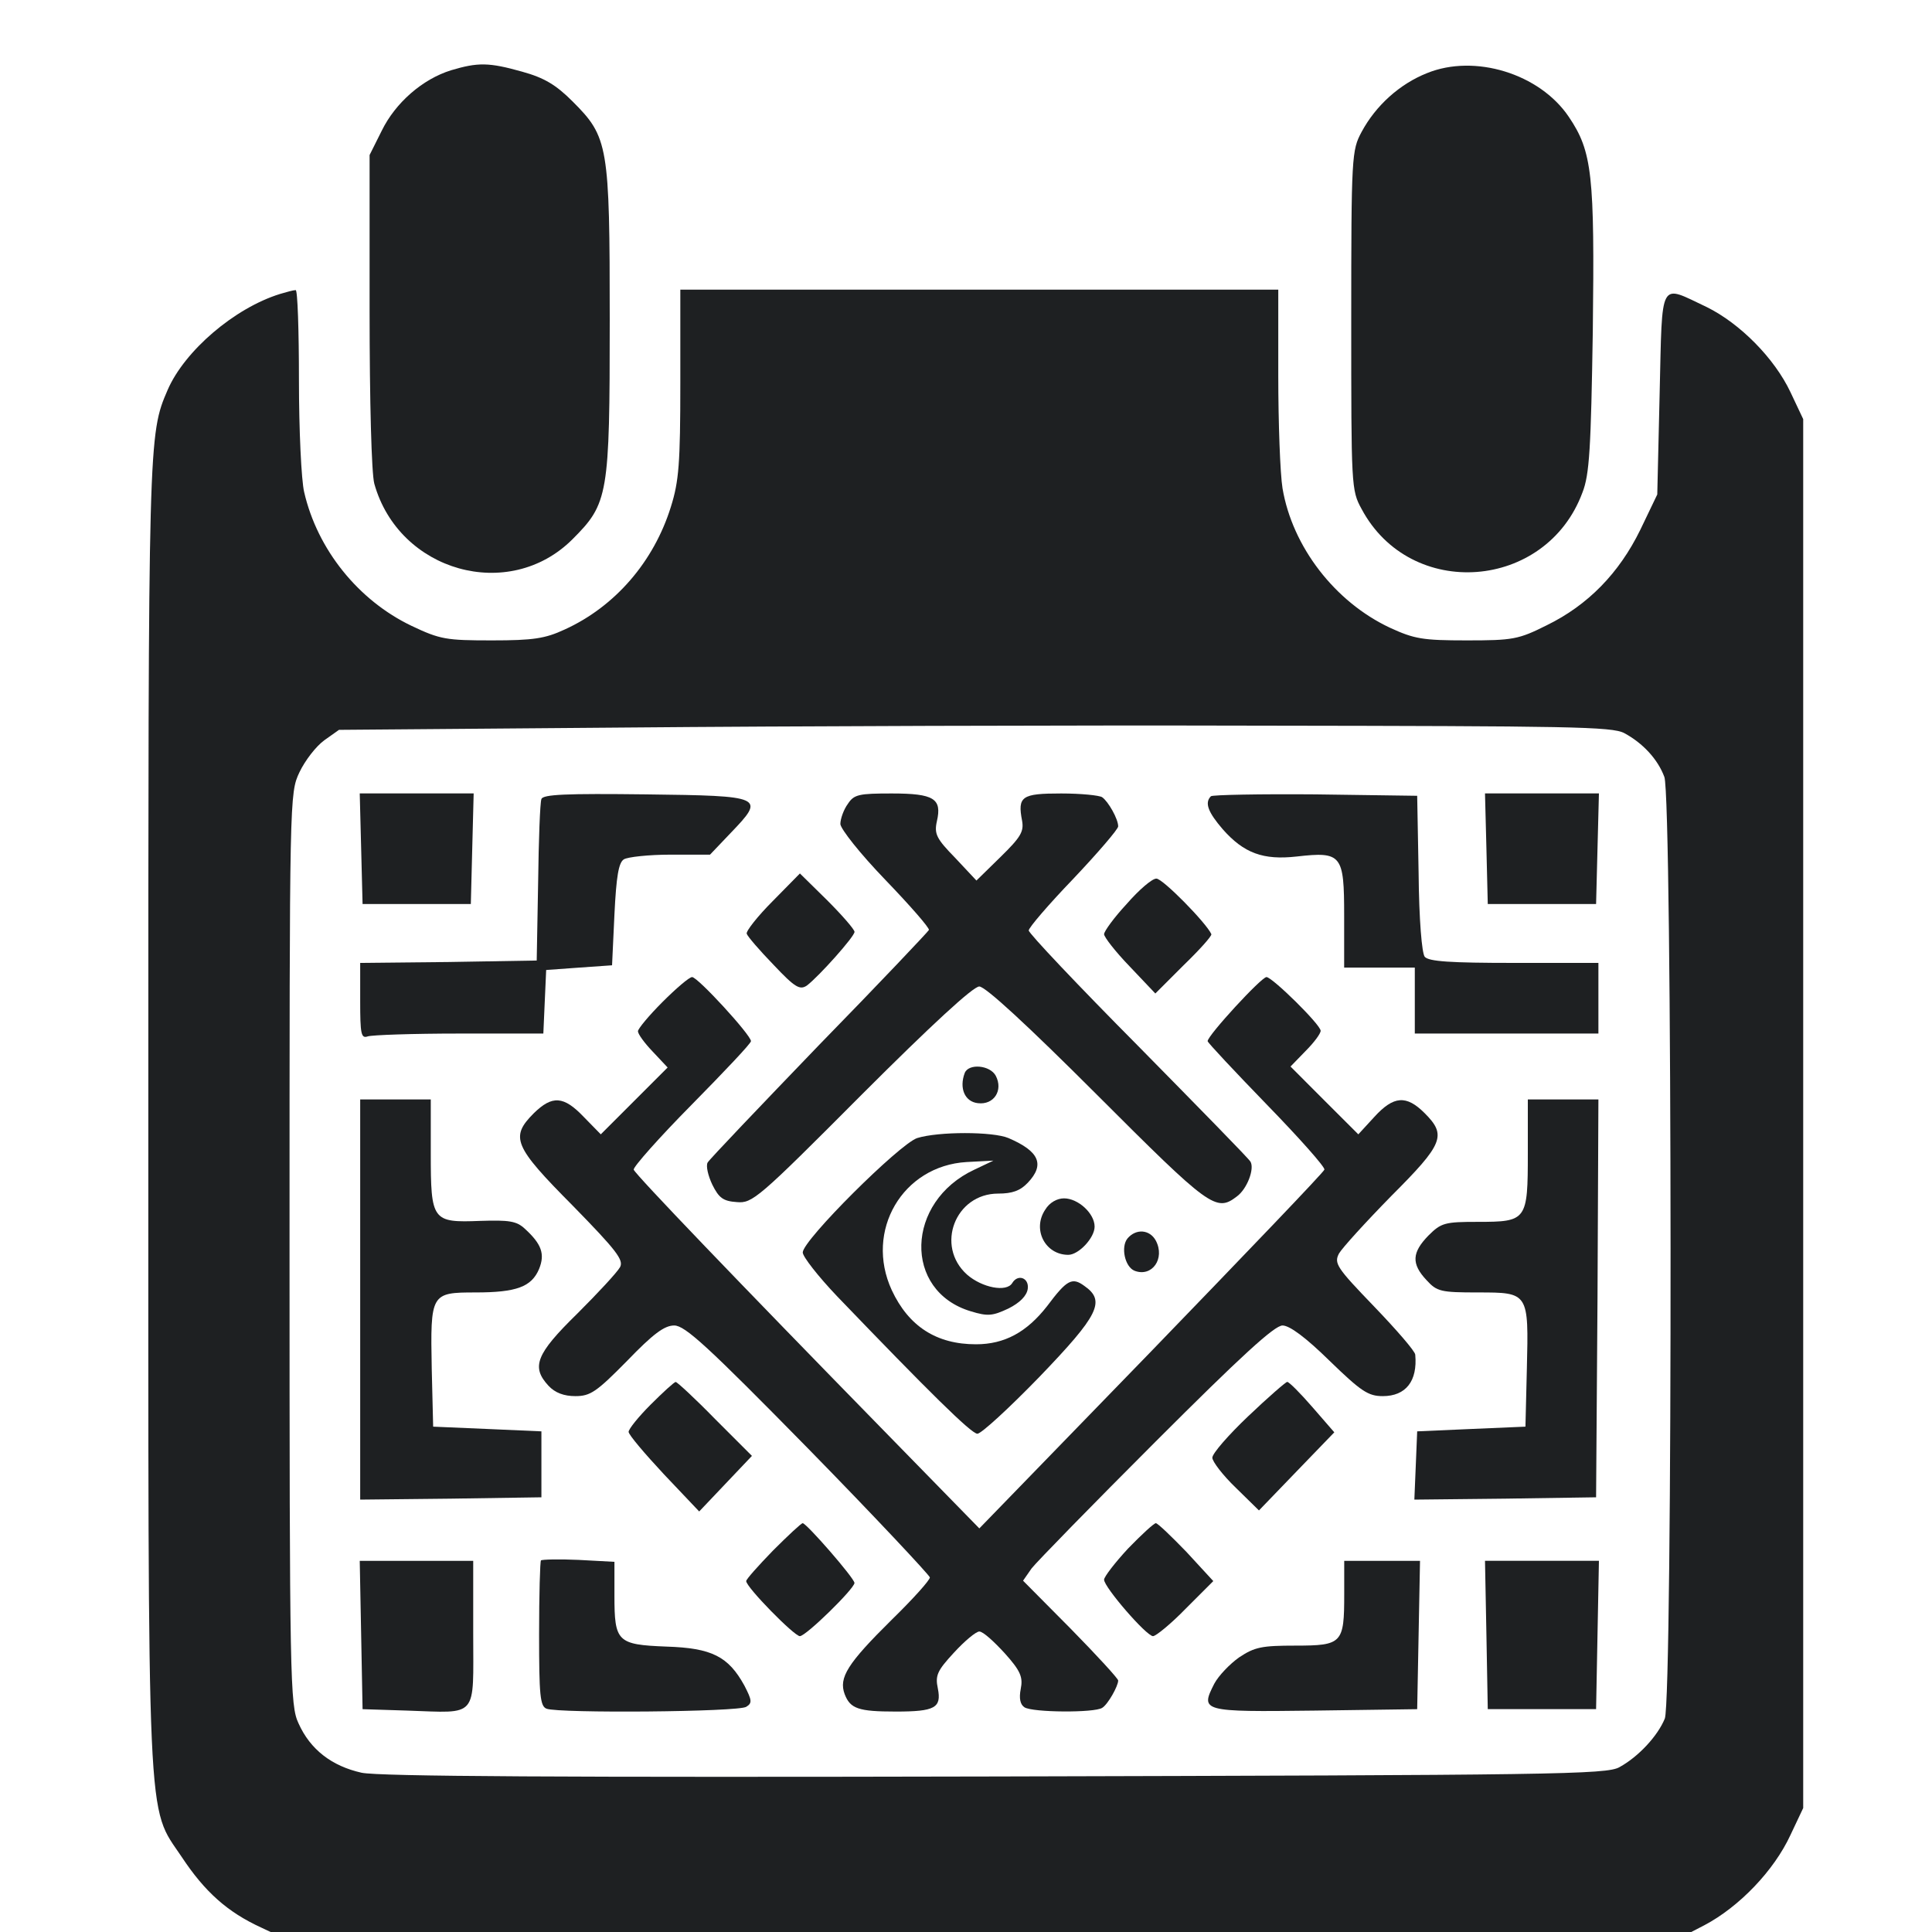
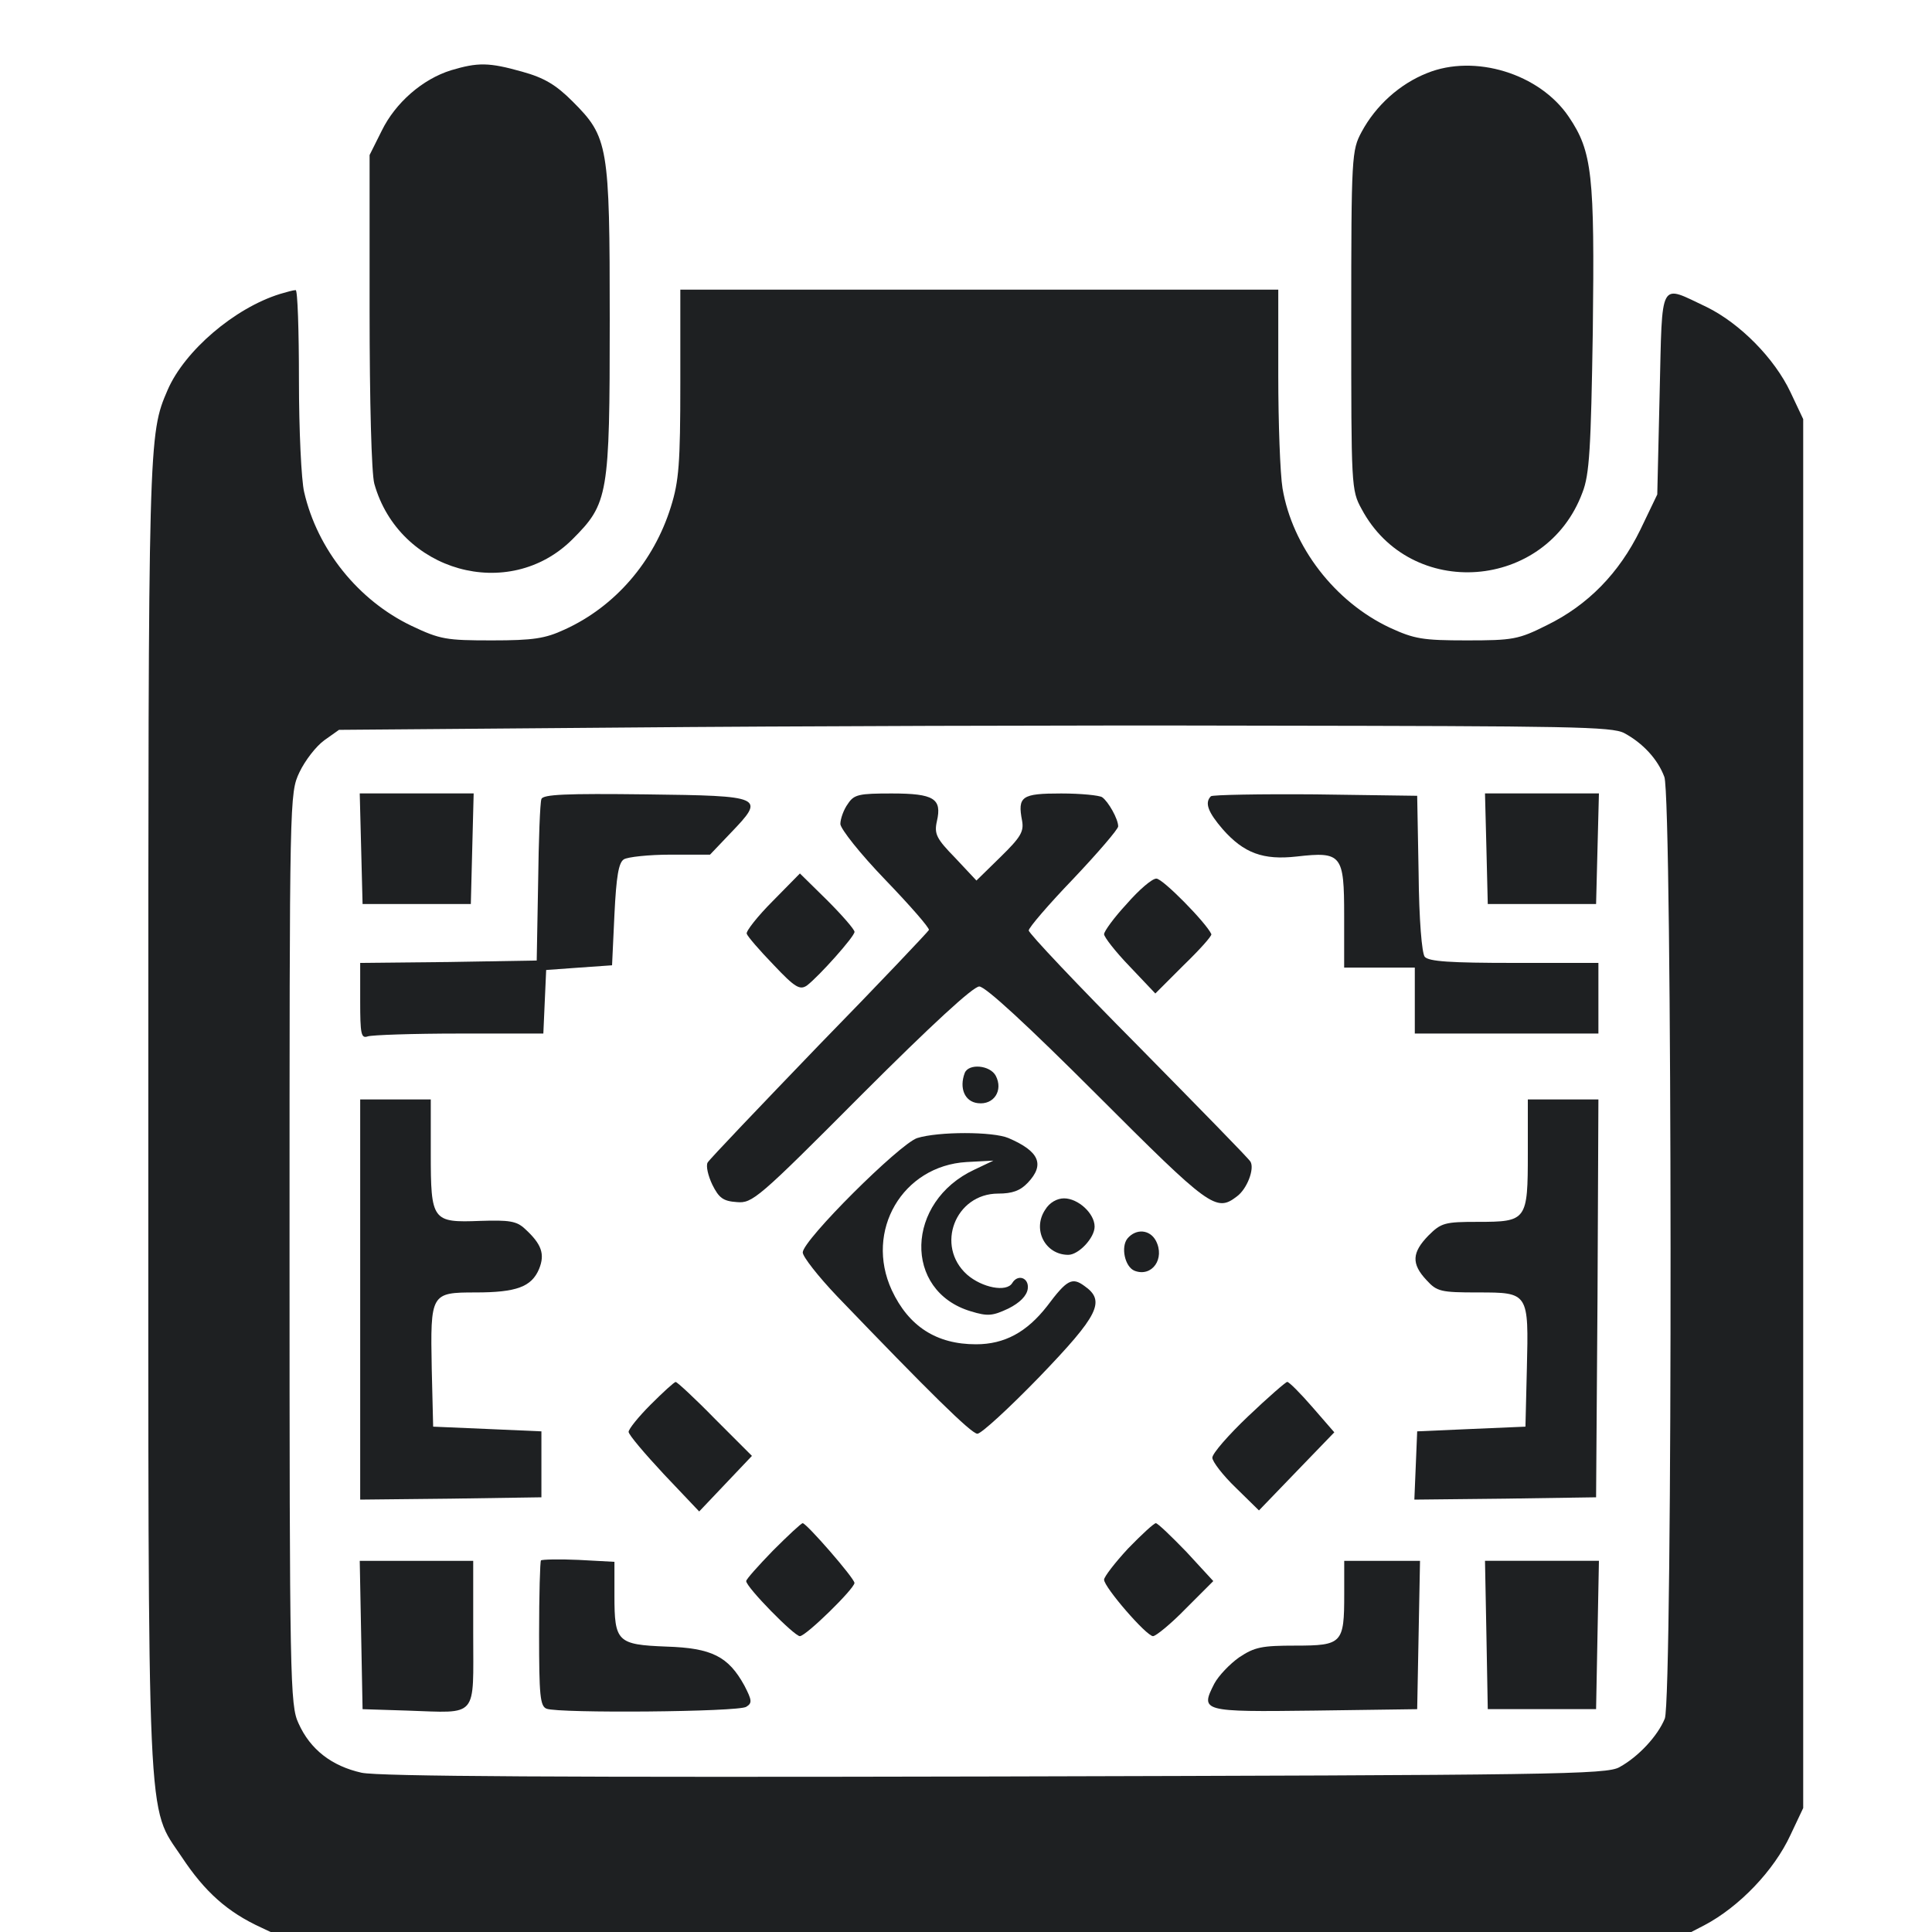
<svg xmlns="http://www.w3.org/2000/svg" width="30" height="30" viewBox="0 0 30 30" fill="none">
  <g id="Frame 8814" clip-path="url(#clip0_3004_37284)">
    <g id="Black">
      <path id="Vector" d="M7.004 1.091C6.558 1.23 6.141 1.596 5.929 2.027L5.739 2.407V4.82C5.739 6.245 5.769 7.349 5.812 7.51C6.193 8.877 7.903 9.36 8.89 8.373C9.446 7.817 9.468 7.693 9.468 4.973C9.468 2.254 9.446 2.129 8.89 1.574C8.634 1.318 8.452 1.208 8.108 1.113C7.589 0.967 7.421 0.967 7.004 1.091Z" fill="#1E2022" />
      <path id="Vector_2" d="M22.16 1.135C21.735 1.303 21.363 1.639 21.143 2.048C20.99 2.333 20.982 2.414 20.982 4.973C20.982 7.553 20.982 7.612 21.143 7.904C21.904 9.33 24.009 9.169 24.572 7.648C24.682 7.371 24.704 6.954 24.733 5.141C24.762 2.714 24.726 2.355 24.36 1.814C23.907 1.142 22.898 0.835 22.16 1.135Z" fill="#1E2022" />
      <path id="Vector_3" d="M4.35 4.564C3.641 4.783 2.866 5.448 2.603 6.055C2.303 6.749 2.303 6.786 2.303 17.262C2.303 28.623 2.274 28.017 2.822 28.835C3.18 29.376 3.531 29.691 4.058 29.932L4.46 30.122H15.243H26.026L26.465 29.895C27.006 29.61 27.547 29.047 27.803 28.492L28 28.075V17.292V6.508L27.803 6.091C27.555 5.565 27.021 5.024 26.502 4.768C25.756 4.417 25.814 4.308 25.771 6.106L25.734 7.678L25.471 8.226C25.142 8.899 24.659 9.396 24.016 9.71C23.577 9.93 23.49 9.944 22.773 9.944C22.093 9.944 21.962 9.922 21.582 9.747C20.726 9.345 20.068 8.489 19.915 7.583C19.878 7.356 19.849 6.567 19.849 5.828V4.498H15.207H10.564V5.953C10.564 7.195 10.542 7.473 10.418 7.868C10.155 8.716 9.555 9.418 8.766 9.776C8.466 9.915 8.283 9.944 7.64 9.944C6.931 9.944 6.836 9.93 6.39 9.718C5.564 9.323 4.928 8.533 4.723 7.641C4.679 7.459 4.642 6.676 4.642 5.901C4.642 5.134 4.621 4.498 4.591 4.505C4.555 4.505 4.452 4.534 4.35 4.564ZM25.222 11.384C25.508 11.538 25.741 11.787 25.844 12.064C25.968 12.386 25.975 26.379 25.851 26.686C25.741 26.956 25.442 27.278 25.149 27.439C24.952 27.556 24.126 27.563 15.47 27.585C8.737 27.6 5.893 27.585 5.615 27.527C5.154 27.424 4.818 27.169 4.635 26.759C4.504 26.481 4.496 26.101 4.496 19.39C4.496 12.342 4.496 12.32 4.65 11.991C4.737 11.809 4.906 11.589 5.037 11.494L5.264 11.333L9.723 11.297C12.18 11.275 16.617 11.26 19.593 11.268C24.367 11.275 25.032 11.282 25.222 11.384Z" fill="#1E2022" />
      <path id="Vector_4" d="M5.608 13.175L5.63 14.038H6.471H7.311L7.333 13.175L7.355 12.32H6.471H5.586L5.608 13.175Z" fill="#1E2022" />
-       <path id="Vector_5" d="M8.407 12.408C8.386 12.459 8.364 13.044 8.356 13.709L8.334 14.915L6.967 14.938L5.593 14.952V15.544C5.593 16.056 5.607 16.129 5.71 16.093C5.776 16.071 6.412 16.049 7.128 16.049H8.437L8.459 15.552L8.481 15.062L8.992 15.025L9.504 14.989L9.541 14.199C9.57 13.607 9.606 13.395 9.687 13.344C9.745 13.307 10.074 13.271 10.411 13.271H11.025L11.346 12.934C11.887 12.371 11.865 12.357 10.03 12.335C8.795 12.32 8.429 12.335 8.407 12.408Z" fill="#1E2022" />
+       <path id="Vector_5" d="M8.407 12.408C8.386 12.459 8.364 13.044 8.356 13.709L8.334 14.915L6.967 14.938L5.593 14.952V15.544C5.593 16.056 5.607 16.129 5.71 16.093C5.776 16.071 6.412 16.049 7.128 16.049H8.437L8.459 15.552L8.481 15.062L8.992 15.025L9.504 14.989L9.541 14.199C9.57 13.607 9.606 13.395 9.687 13.344C9.745 13.307 10.074 13.271 10.411 13.271H11.025L11.346 12.934C11.887 12.371 11.865 12.357 10.03 12.335C8.795 12.32 8.429 12.335 8.407 12.408" fill="#1E2022" />
      <path id="Vector_6" d="M13.166 12.482C13.101 12.569 13.049 12.716 13.049 12.796C13.057 12.876 13.349 13.249 13.751 13.666C14.131 14.061 14.438 14.412 14.424 14.441C14.409 14.47 13.649 15.274 12.72 16.225C11.799 17.182 11.017 18.001 10.988 18.052C10.959 18.104 10.995 18.257 11.061 18.396C11.163 18.601 11.229 18.652 11.441 18.666C11.682 18.688 11.77 18.615 13.378 17C14.46 15.918 15.111 15.318 15.206 15.318C15.301 15.318 15.952 15.918 17.034 17C18.781 18.747 18.883 18.827 19.205 18.579C19.366 18.462 19.483 18.147 19.417 18.038C19.388 17.987 18.598 17.182 17.67 16.239C16.734 15.296 15.974 14.492 15.974 14.448C15.974 14.404 16.288 14.039 16.668 13.644C17.048 13.242 17.363 12.876 17.363 12.832C17.363 12.716 17.209 12.445 17.114 12.379C17.07 12.35 16.785 12.321 16.478 12.321C15.864 12.321 15.798 12.365 15.871 12.745C15.901 12.913 15.849 13.001 15.535 13.308L15.162 13.673L14.833 13.322C14.541 13.023 14.504 12.95 14.548 12.752C14.629 12.401 14.504 12.321 13.846 12.321C13.342 12.321 13.261 12.335 13.166 12.482Z" fill="#1E2022" />
      <path id="Vector_7" d="M18.803 12.364C18.701 12.466 18.76 12.613 18.986 12.876C19.315 13.249 19.615 13.358 20.134 13.3C20.836 13.22 20.872 13.271 20.872 14.221V15.025H21.421H21.969V15.537V16.049H23.395H24.82V15.501V14.952H23.512C22.517 14.952 22.188 14.93 22.123 14.857C22.079 14.799 22.035 14.294 22.028 13.556L22.006 12.357L20.427 12.335C19.564 12.328 18.833 12.342 18.803 12.364Z" fill="#1E2022" />
      <path id="Vector_8" d="M23.081 13.175L23.102 14.038H23.943H24.784L24.806 13.175L24.828 12.32H23.943H23.059L23.081 13.175Z" fill="#1E2022" />
      <path id="Vector_9" d="M11.997 13.994C11.763 14.228 11.58 14.462 11.595 14.499C11.609 14.543 11.799 14.762 12.011 14.981C12.348 15.339 12.421 15.376 12.53 15.303C12.72 15.157 13.269 14.543 13.269 14.47C13.269 14.433 13.079 14.214 12.845 13.98L12.421 13.563L11.997 13.994Z" fill="#1E2022" />
      <path id="Vector_10" d="M17.494 14.038C17.297 14.25 17.144 14.462 17.144 14.506C17.144 14.55 17.319 14.776 17.538 15.003L17.94 15.427L18.379 14.988C18.628 14.747 18.818 14.535 18.81 14.506C18.737 14.337 18.05 13.636 17.955 13.643C17.889 13.643 17.685 13.818 17.494 14.038Z" fill="#1E2022" />
-       <path id="Vector_11" d="M10.286 15.56C10.074 15.772 9.906 15.976 9.906 16.013C9.906 16.057 10.008 16.196 10.133 16.327L10.367 16.576L9.848 17.095L9.329 17.614L9.065 17.344C8.751 17.015 8.576 17.007 8.29 17.285C7.918 17.658 7.976 17.797 8.89 18.718C9.577 19.42 9.687 19.566 9.628 19.676C9.584 19.756 9.285 20.078 8.963 20.399C8.32 21.028 8.247 21.226 8.517 21.518C8.619 21.628 8.758 21.679 8.934 21.679C9.168 21.679 9.263 21.613 9.738 21.131C10.14 20.714 10.316 20.582 10.469 20.582C10.637 20.582 10.988 20.904 12.553 22.498C13.591 23.558 14.431 24.457 14.439 24.494C14.439 24.537 14.176 24.83 13.847 25.151C13.159 25.831 13.021 26.051 13.116 26.307C13.203 26.533 13.328 26.577 13.912 26.577C14.519 26.577 14.622 26.519 14.563 26.219C14.519 26.014 14.556 25.941 14.812 25.663C14.98 25.48 15.155 25.334 15.207 25.334C15.265 25.334 15.433 25.488 15.601 25.671C15.85 25.948 15.886 26.044 15.85 26.226C15.821 26.372 15.842 26.468 15.908 26.511C16.033 26.592 16.998 26.599 17.115 26.519C17.202 26.468 17.363 26.182 17.363 26.095C17.363 26.065 17.034 25.707 16.625 25.29L15.886 24.545L16.018 24.355C16.098 24.252 16.961 23.368 17.948 22.381C19.271 21.058 19.79 20.582 19.915 20.582C20.024 20.582 20.273 20.765 20.646 21.131C21.136 21.606 21.245 21.679 21.472 21.679C21.83 21.679 22.013 21.445 21.976 21.036C21.976 20.984 21.684 20.648 21.333 20.283C20.755 19.683 20.712 19.617 20.792 19.464C20.843 19.376 21.209 18.974 21.603 18.572C22.415 17.76 22.466 17.629 22.122 17.285C21.837 17 21.64 17.015 21.34 17.344L21.092 17.614L20.565 17.088L20.039 16.561L20.273 16.32C20.404 16.189 20.507 16.05 20.507 16.006C20.507 15.911 19.754 15.172 19.666 15.172C19.586 15.172 18.752 16.079 18.752 16.167C18.752 16.189 19.169 16.634 19.673 17.154C20.178 17.673 20.58 18.126 20.565 18.162C20.558 18.199 19.344 19.464 17.875 20.984L15.207 23.733L13.722 22.213C11.471 19.91 9.87 18.243 9.84 18.162C9.833 18.119 10.235 17.665 10.74 17.154C11.244 16.642 11.661 16.203 11.661 16.167C11.661 16.072 10.835 15.172 10.747 15.172C10.703 15.172 10.498 15.348 10.286 15.56Z" fill="#1E2022" />
      <path id="Vector_12" d="M14.98 16.662C14.892 16.896 14.98 17.108 15.185 17.13C15.433 17.16 15.58 16.933 15.463 16.706C15.375 16.538 15.039 16.509 14.98 16.662Z" fill="#1E2022" />
      <path id="Vector_13" d="M5.593 20.179V23.286L7.004 23.271L8.407 23.25V22.738V22.226L7.567 22.189L6.726 22.153L6.704 21.254C6.682 20.084 6.689 20.069 7.384 20.069C8.02 20.069 8.254 19.982 8.371 19.704C8.466 19.47 8.407 19.316 8.152 19.082C8.02 18.958 7.903 18.944 7.457 18.958C6.711 18.987 6.689 18.958 6.689 17.905V17.072H6.141H5.593V20.179Z" fill="#1E2022" />
      <path id="Vector_14" d="M23.724 17.905C23.724 18.951 23.709 18.973 22.949 18.973C22.437 18.973 22.379 18.987 22.181 19.185C21.925 19.448 21.911 19.623 22.152 19.879C22.313 20.055 22.371 20.069 22.949 20.069C23.738 20.069 23.738 20.069 23.709 21.254L23.687 22.153L22.846 22.189L22.006 22.226L21.984 22.76L21.962 23.286L23.373 23.271L24.784 23.25L24.806 20.157L24.82 17.072H24.272H23.724V17.905Z" fill="#1E2022" />
      <path id="Vector_15" d="M14.241 17.672C13.964 17.767 12.465 19.258 12.465 19.448C12.465 19.514 12.706 19.821 12.998 20.128C14.417 21.605 15.082 22.263 15.177 22.263C15.236 22.263 15.667 21.868 16.142 21.378C17.063 20.42 17.173 20.201 16.837 19.967C16.647 19.828 16.566 19.872 16.259 20.282C15.945 20.684 15.601 20.874 15.155 20.874C14.541 20.874 14.11 20.596 13.847 20.033C13.423 19.112 14.015 18.103 15.009 18.044L15.426 18.022L15.133 18.161C14.059 18.659 14.022 20.047 15.075 20.362C15.338 20.442 15.411 20.435 15.66 20.318C15.835 20.23 15.945 20.121 15.959 20.011C15.981 19.843 15.806 19.777 15.718 19.923C15.63 20.07 15.25 19.996 15.016 19.792C14.519 19.346 14.834 18.534 15.499 18.534C15.718 18.534 15.842 18.49 15.959 18.366C16.23 18.081 16.135 17.876 15.66 17.672C15.418 17.569 14.57 17.569 14.241 17.672Z" fill="#1E2022" />
      <path id="Vector_16" d="M16.23 18.784C16.025 19.091 16.23 19.485 16.588 19.485C16.749 19.485 16.997 19.222 16.997 19.047C16.997 18.842 16.741 18.608 16.522 18.608C16.413 18.608 16.296 18.674 16.23 18.784Z" fill="#1E2022" />
      <path id="Vector_17" d="M17.509 19.229C17.4 19.36 17.466 19.674 17.619 19.733C17.89 19.835 18.094 19.543 17.948 19.265C17.853 19.09 17.641 19.075 17.509 19.229Z" fill="#1E2022" />
      <path id="Vector_18" d="M10.104 21.81C9.914 22 9.761 22.19 9.761 22.234C9.761 22.278 10.009 22.57 10.309 22.892L10.857 23.47L11.267 23.038L11.676 22.607L11.106 22.037C10.792 21.715 10.514 21.459 10.492 21.459C10.47 21.459 10.294 21.62 10.104 21.81Z" fill="#1E2022" />
      <path id="Vector_19" d="M19.381 21.992C19.074 22.284 18.825 22.57 18.825 22.635C18.825 22.694 18.986 22.906 19.191 23.103L19.549 23.454L20.134 22.847L20.719 22.241L20.382 21.853C20.192 21.634 20.017 21.458 19.988 21.458C19.966 21.458 19.688 21.7 19.381 21.992Z" fill="#1E2022" />
      <path id="Vector_20" d="M12.004 24.076C11.777 24.31 11.587 24.522 11.587 24.551C11.587 24.646 12.333 25.406 12.42 25.406C12.515 25.406 13.268 24.668 13.268 24.58C13.268 24.507 12.523 23.652 12.464 23.652C12.442 23.652 12.238 23.842 12.004 24.076Z" fill="#1E2022" />
      <path id="Vector_21" d="M17.516 24.046C17.312 24.266 17.144 24.485 17.144 24.529C17.144 24.646 17.802 25.406 17.904 25.406C17.948 25.406 18.182 25.216 18.416 24.975L18.84 24.551L18.423 24.098C18.189 23.856 17.977 23.652 17.948 23.652C17.919 23.652 17.728 23.827 17.516 24.046Z" fill="#1E2022" />
      <path id="Vector_22" d="M8.4 24.23C8.386 24.244 8.371 24.763 8.371 25.378C8.371 26.321 8.386 26.496 8.488 26.533C8.678 26.606 11.471 26.584 11.588 26.503C11.683 26.445 11.676 26.401 11.559 26.174C11.31 25.721 11.054 25.59 10.345 25.568C9.585 25.538 9.541 25.494 9.541 24.778V24.252L8.985 24.222C8.678 24.208 8.415 24.215 8.4 24.23Z" fill="#1E2022" />
      <path id="Vector_23" d="M5.608 25.385L5.63 26.54L6.324 26.562C7.436 26.599 7.348 26.694 7.348 25.37V24.237H6.471H5.586L5.608 25.385Z" fill="#1E2022" />
      <path id="Vector_24" d="M20.873 24.756C20.873 25.516 20.843 25.553 20.119 25.553C19.593 25.553 19.483 25.575 19.242 25.735C19.096 25.838 18.921 26.021 18.855 26.145C18.636 26.576 18.657 26.584 20.412 26.562L22.006 26.54L22.028 25.385L22.05 24.237H21.457H20.873V24.756Z" fill="#1E2022" />
      <path id="Vector_25" d="M23.081 25.384L23.102 26.539H23.943H24.784L24.806 25.384L24.828 24.236H23.943H23.059L23.081 25.384Z" fill="#1E2022" />
    </g>
  </g>
  <defs>
    <clipPath id="clip0_3004_37284">
      <rect width="30" height="30" fill="white" />
    </clipPath>
  </defs>
</svg>